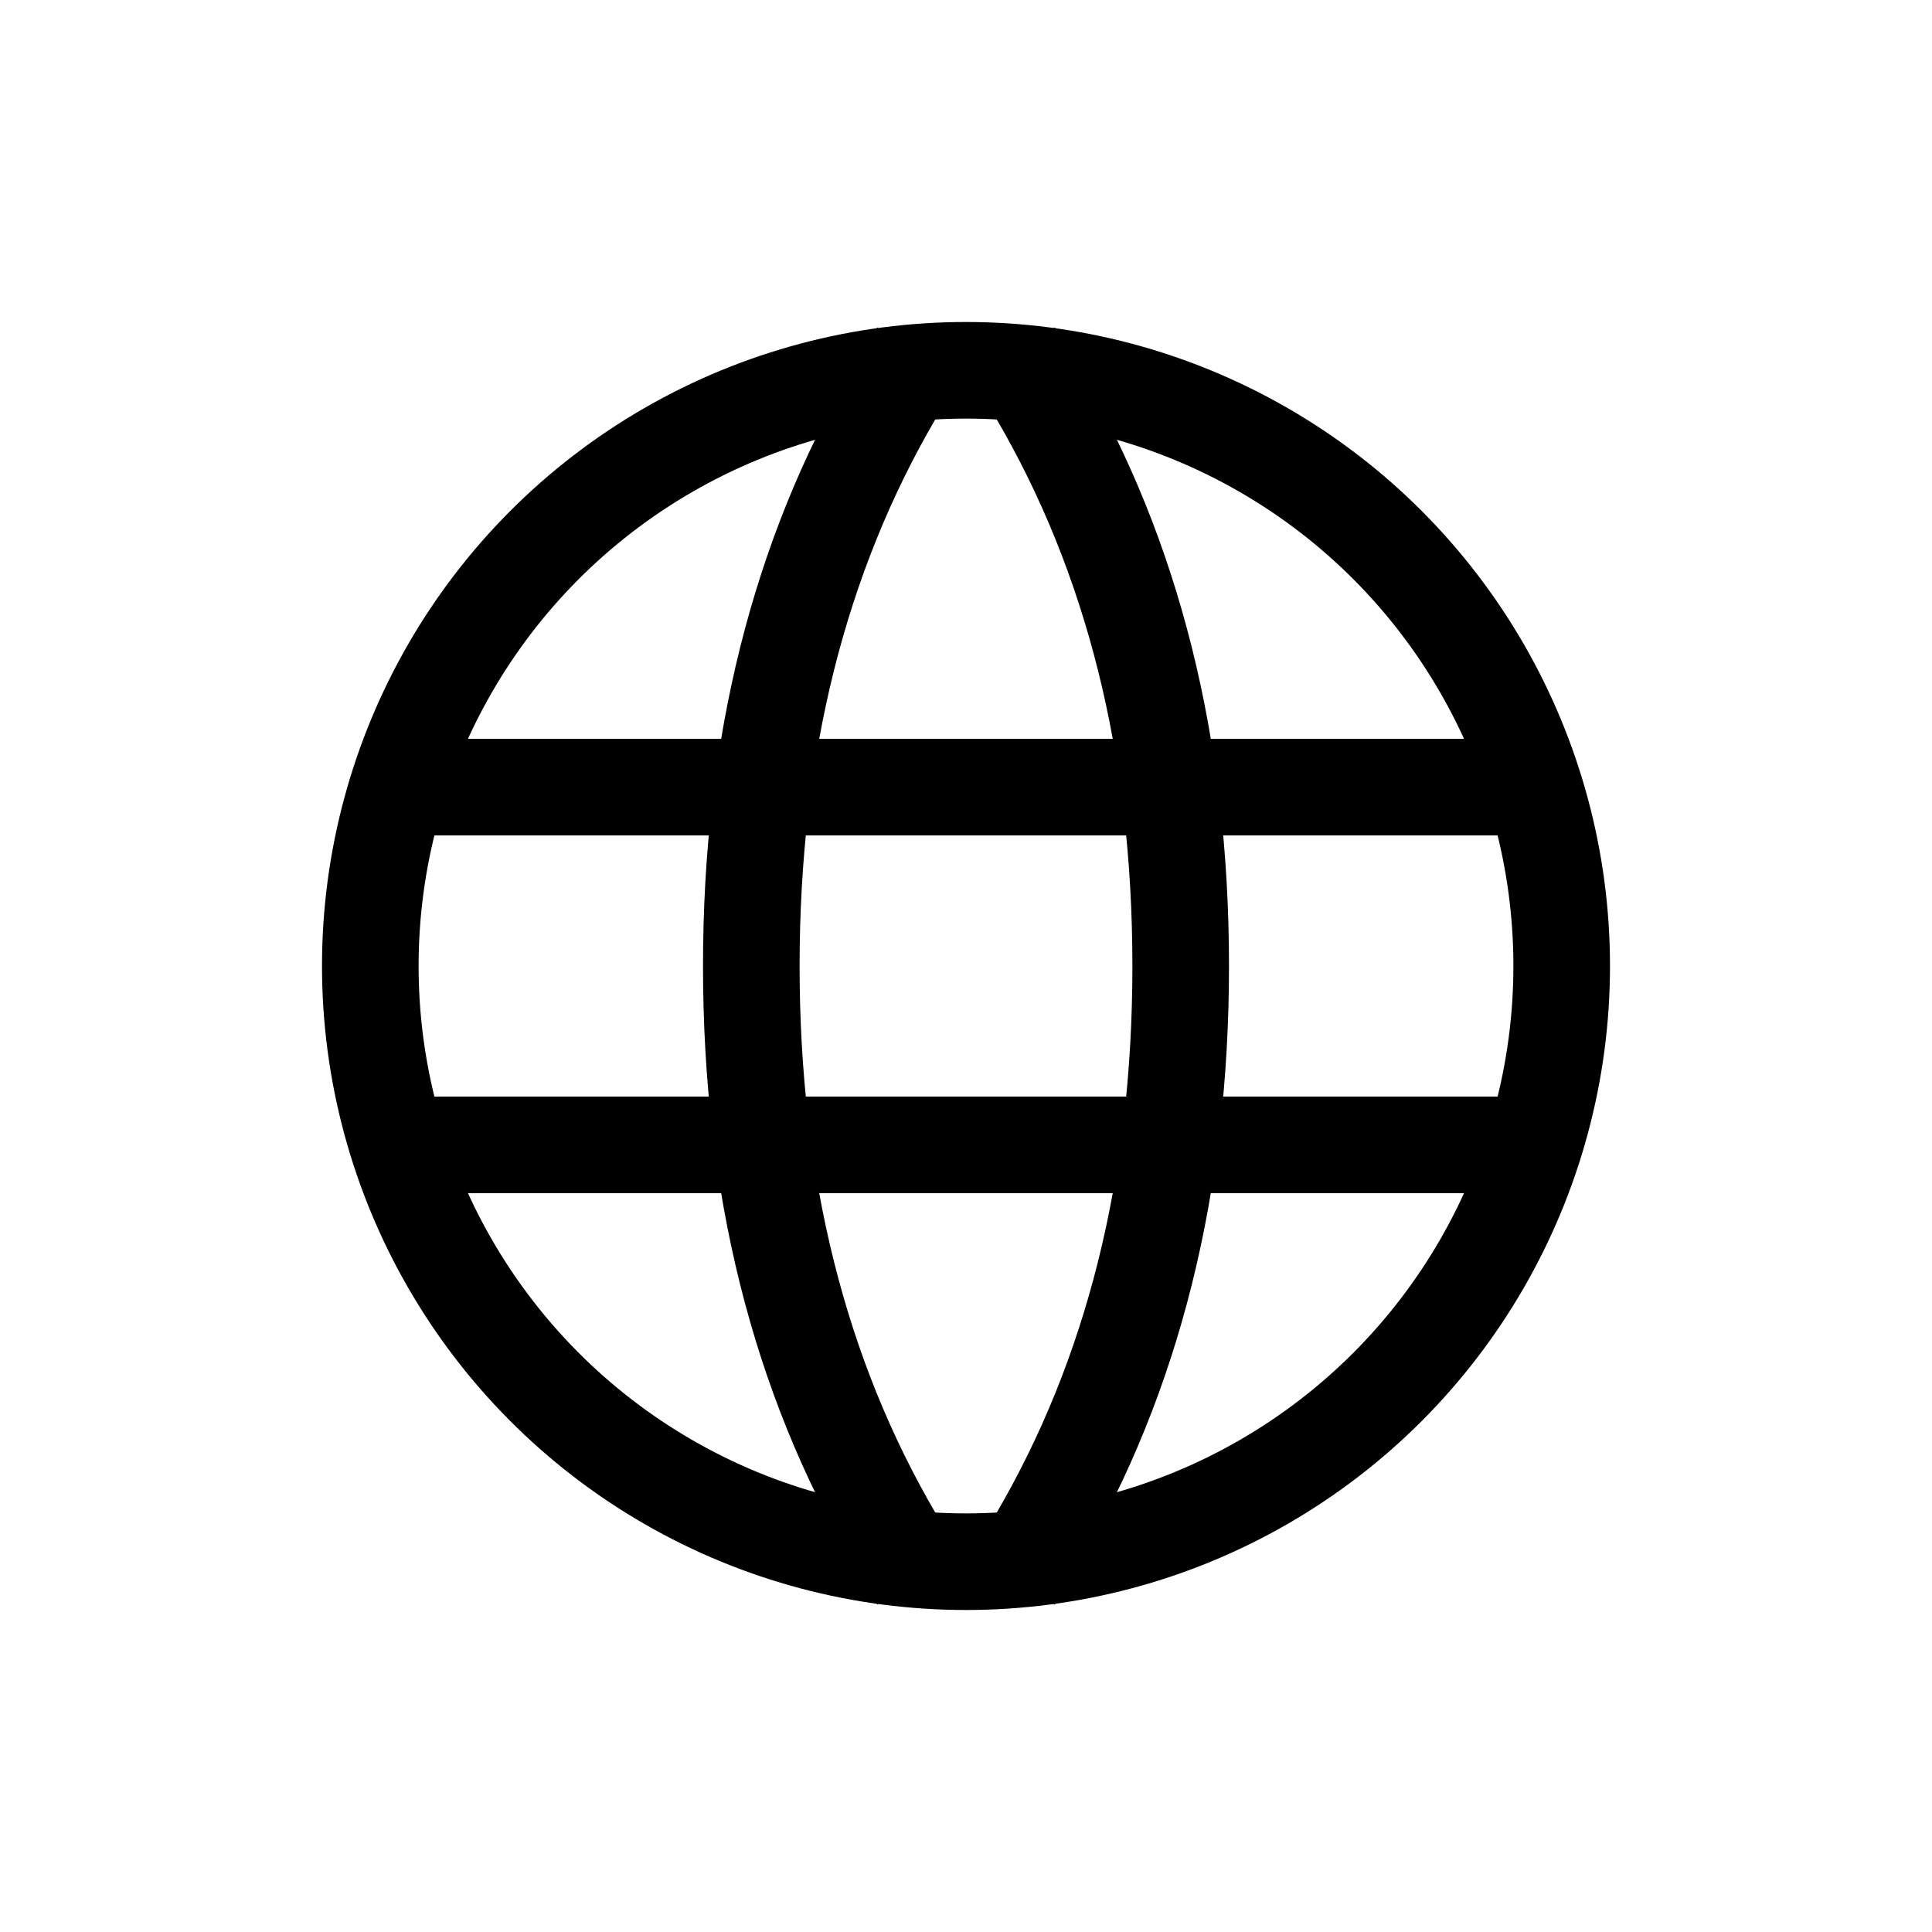
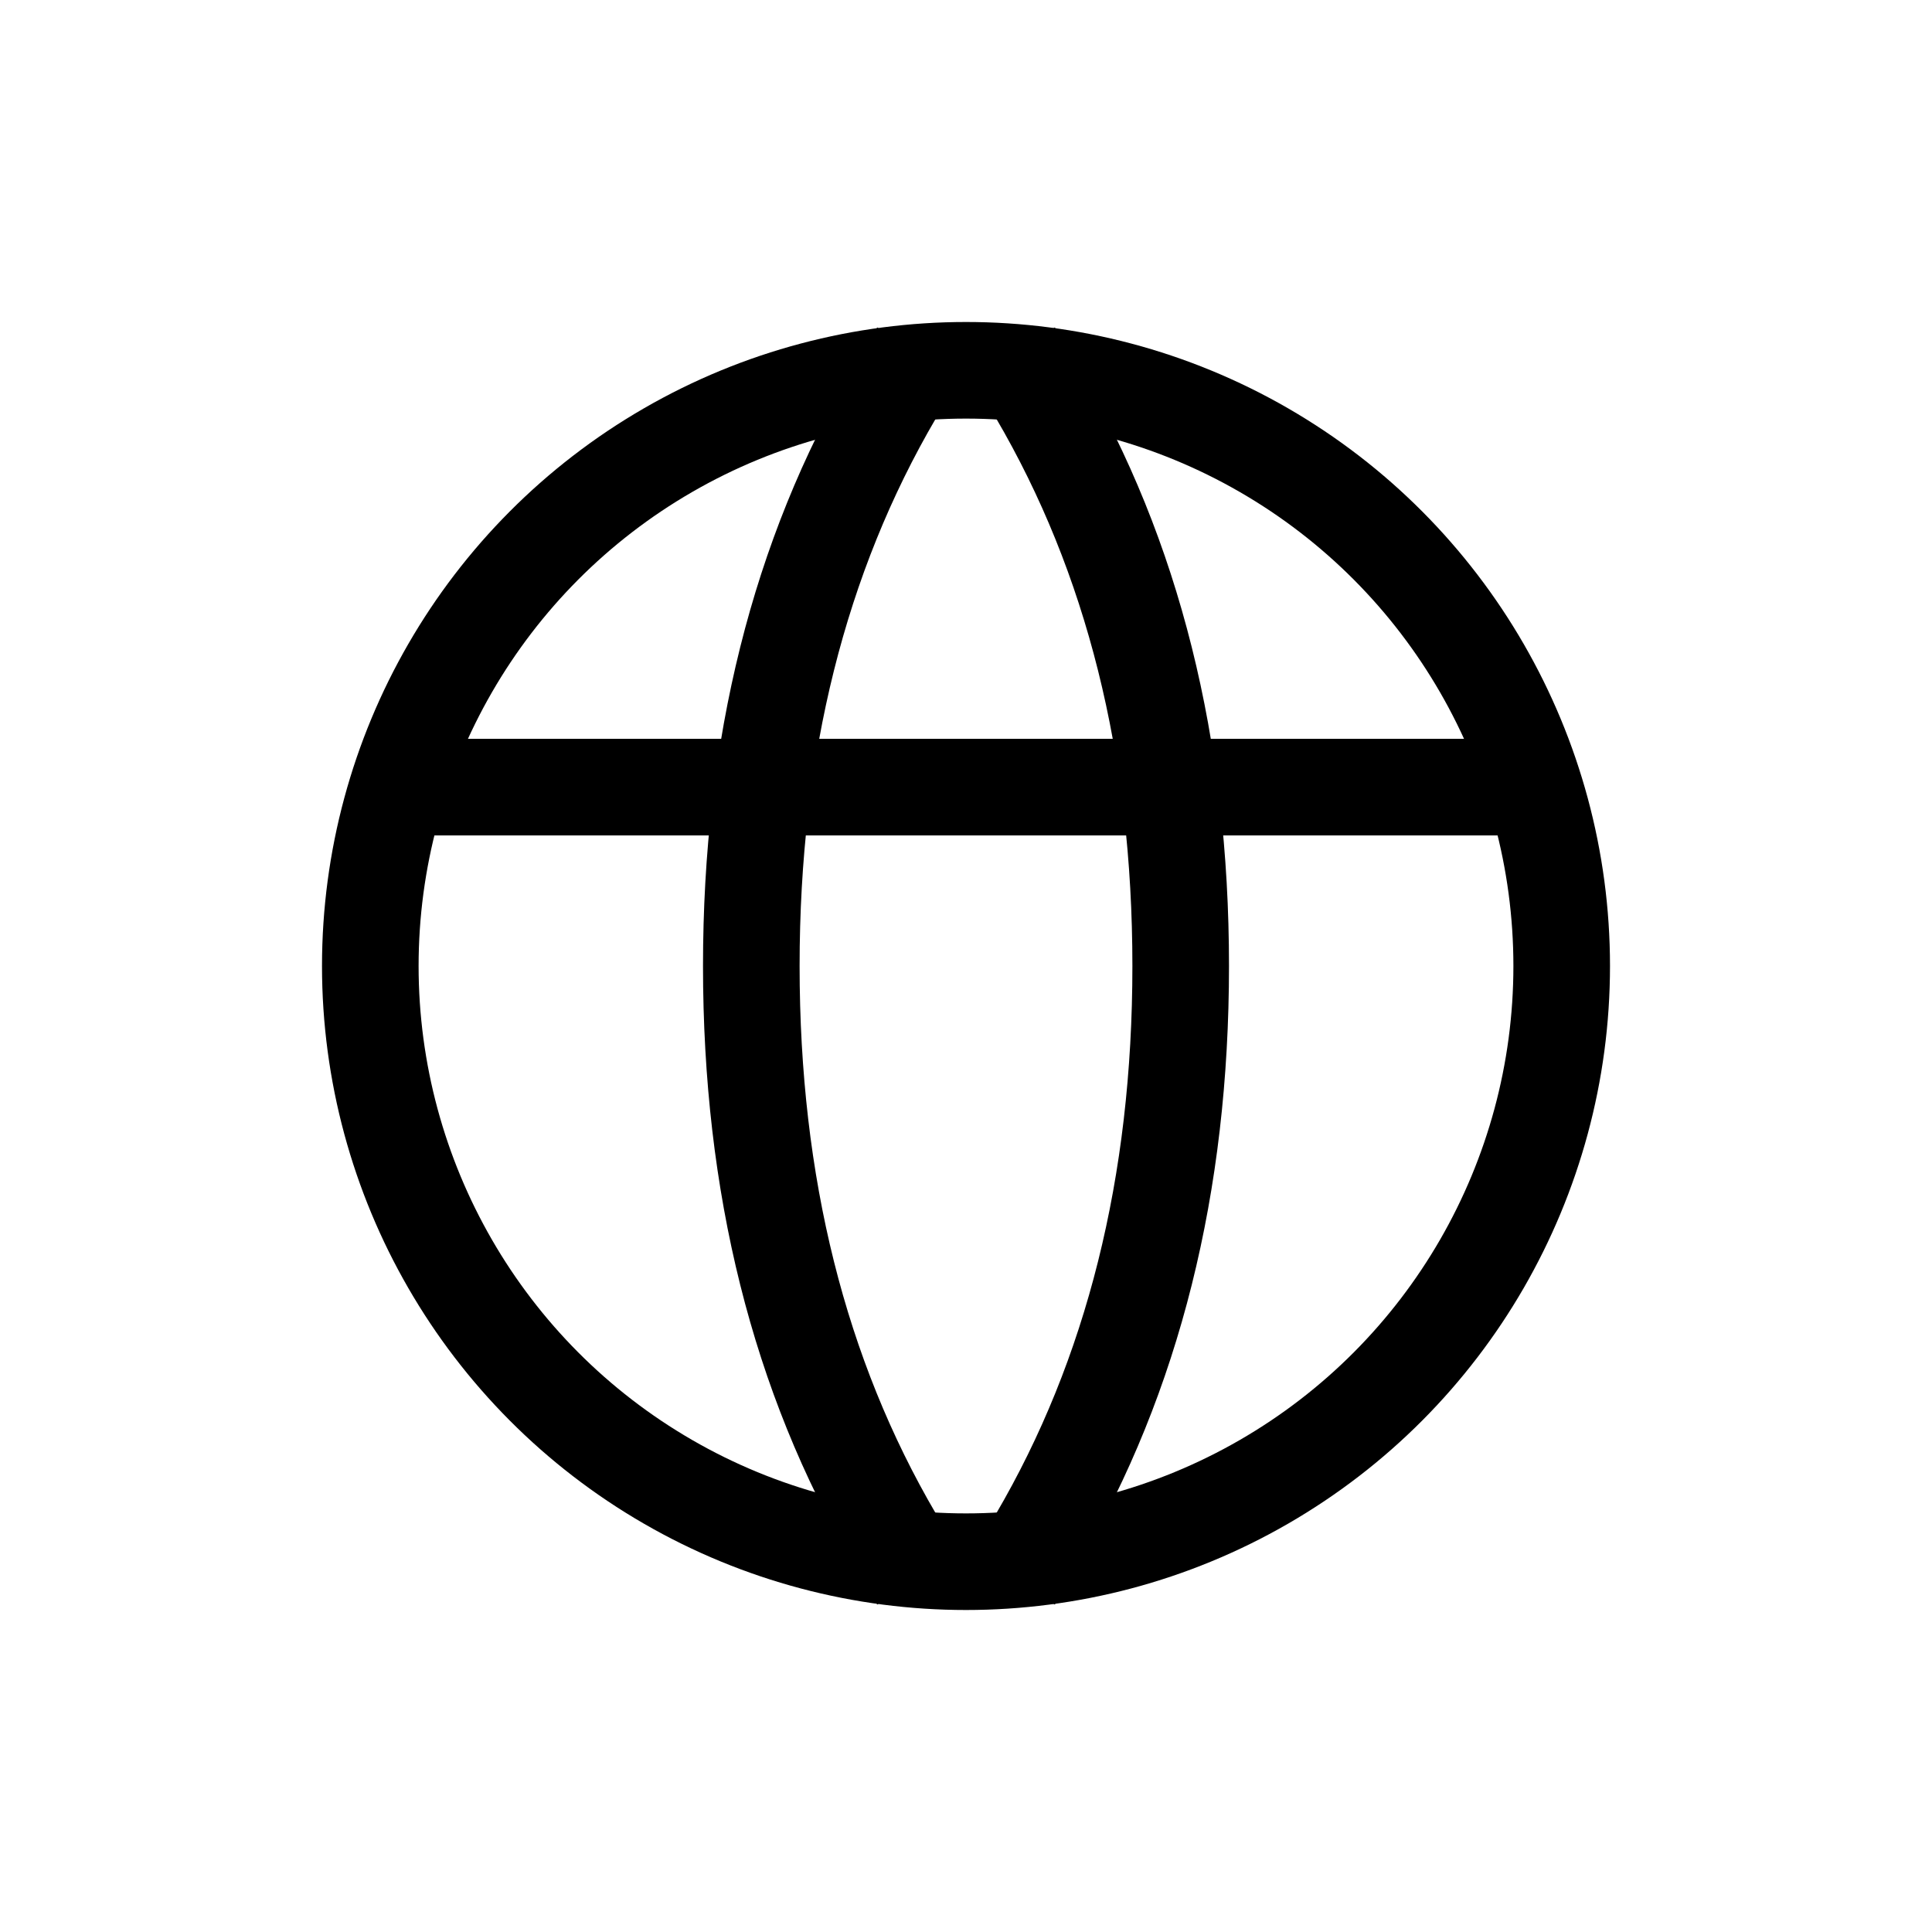
<svg xmlns="http://www.w3.org/2000/svg" width="24px" height="24px" viewBox="0 0 24 24" version="1.1">
  <g id="Element-/-Icon-/-World" stroke="none" stroke-width="1" fill="none" fill-rule="evenodd">
    <rect id="Rectangle" x="0" y="0" width="24" height="24" />
    <g id="Group" transform="translate(4, 4)" stroke="currentColor" stroke-width="1.2">
      <circle id="Oval" cx="8" cy="8" r="7.4" />
      <path d="M5.333,0.889 C6.519,2.913 7.111,5.284 7.111,8 C7.111,10.716 6.519,13.087 5.333,15.111" id="Line-Copy-2" stroke-linecap="square" transform="translate(6.222, 8) rotate(-180) translate(-6.222, -8) " />
      <path d="M8.889,0.889 C10.074,2.913 10.667,5.284 10.667,8 C10.667,10.716 10.074,13.087 8.889,15.111" id="Line-Copy-3" stroke-linecap="square" transform="translate(9.778, 8) rotate(-360) translate(-9.778, -8) " />
      <line x1="1.333" y1="5.778" x2="14.667" y2="5.778" id="Line-2" stroke-linecap="square" />
-       <line x1="1.333" y1="10.222" x2="14.667" y2="10.222" id="Line-2-Copy" stroke-linecap="square" />
    </g>
  </g>
</svg>